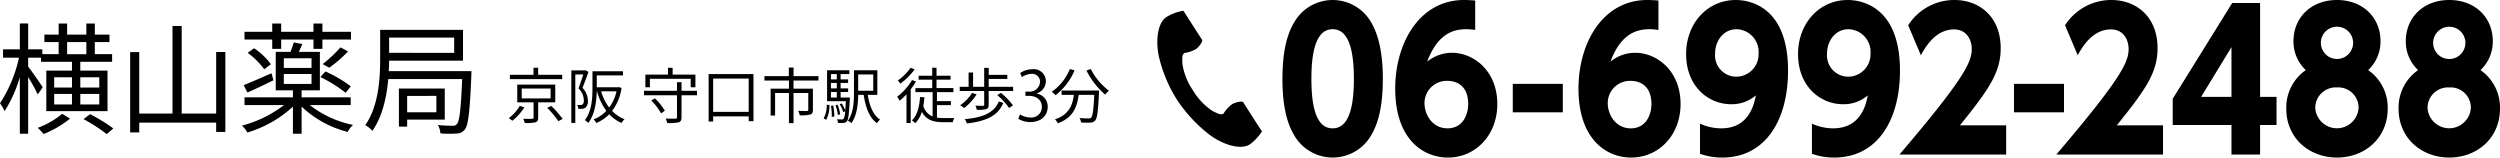
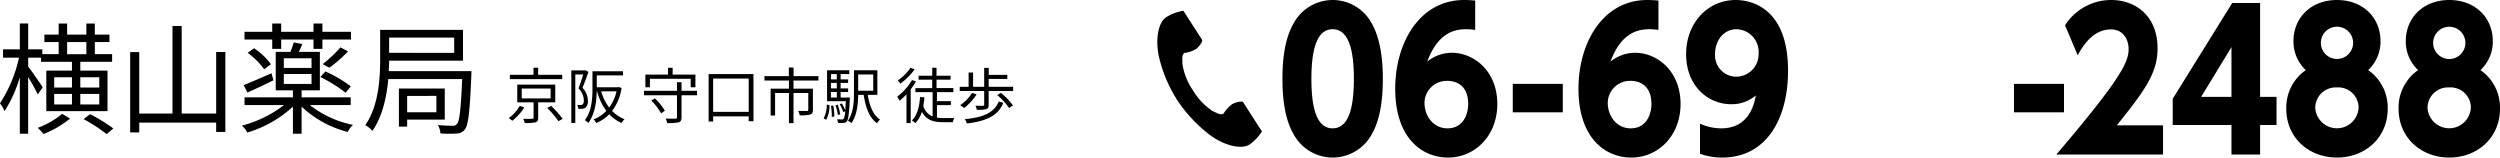
<svg xmlns="http://www.w3.org/2000/svg" id="レイヤー_1" data-name="レイヤー 1" viewBox="0 0 496.125 31.267">
  <title>1アートボード 1</title>
  <g id="レイヤー_2" data-name="レイヤー 2">
    <g id="レイヤー_1-2" data-name="レイヤー 1-2">
      <path d="M104.05,21.3a10.234,10.234,0,0,1-2.375,2.663,7.422,7.422,0,0,0-.707-.528,7.666,7.666,0,0,0,2.171-2.422Zm7.52-5.6H101.184v-.852h4.689v-1.4h.924v1.391h4.773Zm-4.77,4.613v3.058c0,.516-.12.767-.528.9a8.354,8.354,0,0,1-2.135.133,3.646,3.646,0,0,0-.3-.828c.826.023,1.57.011,1.774,0,.228,0,.276-.048.276-.216V20.313h-3.238V16.787h7.543v3.526Zm-3.263-.78h5.734V17.566h-5.734Zm5.854,1.487a21.13,21.13,0,0,1,2.278,2.578l-.863.444a18.465,18.465,0,0,0-2.219-2.638Z" />
      <path d="M116.782,14.28c-.36.983-.792,2.207-1.187,3.154A3.71,3.71,0,0,1,116.662,20a1.642,1.642,0,0,1-.468,1.368,1.3,1.3,0,0,1-.624.216,5.936,5.936,0,0,1-.8.024,1.8,1.8,0,0,0-.228-.791,3.668,3.668,0,0,0,.695.012.74.74,0,0,0,.384-.1,1.066,1.066,0,0,0,.24-.817,3.387,3.387,0,0,0-1.067-2.375c.348-.875.7-1.942.947-2.757H114.17V24.4h-.791V13.967h2.686l.144-.035Zm6.572,3.166a9.983,9.983,0,0,1-1.883,4.57,7.106,7.106,0,0,0,2.47,1.643,2.974,2.974,0,0,0-.6.744,7.323,7.323,0,0,1-2.435-1.728,7.985,7.985,0,0,1-2.578,1.74,2.834,2.834,0,0,0-.528-.733A6.667,6.667,0,0,0,120.332,22a11.392,11.392,0,0,1-1.848-3.874h-.059c-.048,1.955-.348,4.522-1.679,6.274a3.4,3.4,0,0,0-.684-.553c1.391-1.81,1.511-4.365,1.511-6.271V14.148h6.057v.815h-5.2v2.351h4.221l.144-.036Zm-4.053.683a9.7,9.7,0,0,0,1.595,3.215,8.624,8.624,0,0,0,1.451-3.215Z" />
      <path d="M138.317,18.9h-3.07v4.365c0,.588-.143.864-.563,1.008a9.271,9.271,0,0,1-2.28.145,3.689,3.689,0,0,0-.311-.888c.863.036,1.7.024,1.93.024s.325-.084.325-.289V18.9H127.8v-.875h6.549V16.307h.9v1.715h3.07Zm-9.342-1.583h-.9v-2.51h4.486V13.452h.923v1.355h4.522v2.507h-.936V15.635h-8.095Zm.971,2.194a10.57,10.57,0,0,1,1.991,2.471l-.744.516a11.445,11.445,0,0,0-1.943-2.542Z" />
      <path d="M149.526,14.7v9.354h-.948v-.96h-7.052v1.02h-.9V14.7Zm-.948,7.5V15.59h-7.052V22.2Z" />
      <path d="M157.472,15.983V17.6h3.85v4.2c0,.516-.12.78-.515.924a7.158,7.158,0,0,1-2.1.156A4.047,4.047,0,0,0,158.4,22c.8.025,1.523.025,1.739.025.2-.025.263-.072.263-.229V18.454h-2.926v5.984h-.911V18.454h-2.747v4.473h-.887V17.6h3.634V15.983H151.7v-.875h4.846v-1.7h.935v1.7h4.942v.875Z" />
      <path d="M163.451,23.491a5.471,5.471,0,0,0,.612-2.735l.552.108a6.13,6.13,0,0,1-.66,2.915Zm5.205-4.138s0,.239-.011.36c-.157,2.95-.289,4.006-.588,4.366a.848.848,0,0,1-.66.311,7.945,7.945,0,0,1-1.091,0,2.154,2.154,0,0,0-.2-.72c.419.025.8.037.96.037a.425.425,0,0,0,.347-.121,3.665,3.665,0,0,0,.312-1.51l-.384.168a7.192,7.192,0,0,0-.7-1.56l.42-.156a7.782,7.782,0,0,1,.671,1.391c.048-.479.084-1.079.132-1.835h-3.73v-6.14h4.414V14.7h-1.728v1.054h1.488v.708h-1.488v1.079h1.488v.721h-1.488v1.091ZM164.9,14.7v1.054h1.164V14.7Zm1.164,1.762H164.9v1.079h1.164ZM164.9,19.353h1.164V18.262H164.9Zm.468,1.595a11.892,11.892,0,0,1,.2,2.172l-.5.083A10.962,10.962,0,0,0,164.9,21Zm.9,1.859a9.374,9.374,0,0,0-.468-1.932l.432-.095a7.411,7.411,0,0,1,.5,1.907Zm5.937-3.982c.348,2.2,1.079,4.03,2.435,4.894a3.863,3.863,0,0,0-.6.731c-1.512-1.079-2.255-3.082-2.639-5.625H170.31c-.024,1.787-.24,4.09-1.343,5.6a2.766,2.766,0,0,0-.708-.456c1.115-1.547,1.211-3.778,1.211-5.5V13.944h4.641v4.881Zm-1.9-4.053V18h2.99V14.772Z" />
      <path d="M181.772,16.163a13.714,13.714,0,0,1-1.043,1.571v6.692h-.839V18.717a13.355,13.355,0,0,1-1.355,1.272,5.378,5.378,0,0,0-.5-.791,11.261,11.261,0,0,0,2.95-3.311Zm-.263-2.4a12.985,12.985,0,0,1-2.842,2.842,5.153,5.153,0,0,0-.492-.647,9.76,9.76,0,0,0,2.518-2.5Zm4.426,9.57a7.527,7.527,0,0,0,1.307.1c.288,0,1.727,0,2.135-.012a3.079,3.079,0,0,0-.288.829h-1.907c-1.895,0-3.323-.385-4.234-2.063a5.741,5.741,0,0,1-1.3,2.254,5.4,5.4,0,0,0-.683-.551c1.054-1.008,1.474-2.627,1.619-4.642l.875.072c-.048.6-.132,1.164-.228,1.7a3.167,3.167,0,0,0,1.847,2.087V18.286H181.66v-.8H185V15.815h-2.71v-.779H185v-1.6h.852v1.6h2.782v.779h-2.782v1.667H189.2v.8h-3.262v1.787H188.7v.791h-2.758Z" />
      <path d="M201.053,17.23v.827H196.2v2.76c0,.467-.107.707-.479.839a6.532,6.532,0,0,1-1.871.132,3.617,3.617,0,0,0-.276-.816c.7.025,1.32.025,1.511.025s.228-.049.228-.206V18.057h-4.857V17.23h1.763V14.4h.888v2.83h2.206V13.464h.9v1.392H199.9v.814h-3.693v1.56Zm-7.244,1.5a10.983,10.983,0,0,1-2.471,2.711,7.2,7.2,0,0,0-.791-.565,8.312,8.312,0,0,0,2.362-2.433Zm5.289,1.68c-1,2.543-3.346,3.633-7.22,4.09a2.47,2.47,0,0,0-.432-.852c3.67-.336,5.841-1.272,6.765-3.515Zm-.48-1.979a12.153,12.153,0,0,1,2.4,2.494l-.768.5a12.8,12.8,0,0,0-2.338-2.543Z" />
-       <path d="M213.249,13.967a12.351,12.351,0,0,1-3.767,4.93,6.126,6.126,0,0,0-.754-.695,10.092,10.092,0,0,0,3.585-4.5Zm4.869,3.994s-.012.313-.024.432c-.168,3.683-.348,5.062-.755,5.518a1.21,1.21,0,0,1-.924.42,17.4,17.4,0,0,1-1.883-.025,2.164,2.164,0,0,0-.3-.888c.78.073,1.523.084,1.8.084.252,0,.4-.023.5-.156.312-.3.48-1.5.623-4.521h-3.094c-.312,2.363-1.08,4.534-4.126,5.637a3.578,3.578,0,0,0-.576-.78c2.82-.935,3.479-2.842,3.755-4.857H210.67v-.864Zm-1.667-4.281a12.685,12.685,0,0,0,3.61,4.32,4.583,4.583,0,0,0-.732.792,15.9,15.9,0,0,1-3.718-4.774Z" />
      <path d="M7.488,18.742a36.118,36.118,0,0,0-1.9-3.456V26.542H3.936V15.309A26.147,26.147,0,0,1,.912,22.054,8.543,8.543,0,0,0,0,20.494a27.082,27.082,0,0,0,3.768-9.049H.6V9.79H3.936V4.653H5.592V9.79H8.4v.959h3.241v-2.4H8.809V6.861h2.832V4.676H13.32V6.861h3.817V4.676h1.68V6.861h2.905V8.348H18.817v2.4H22.25V12.26H15.937v1.752h5.4v8.041H9.192v-8.04h5.089V12.261H8.137v-.816H5.592v1.776c.672.84,2.5,3.481,2.881,4.105Zm6.408,4.8A20.449,20.449,0,0,1,8.664,26.59c-.288-.336-.815-.888-1.176-1.224a16.1,16.1,0,0,0,4.849-2.784Zm-3.143-6.167h3.528V15.333H10.753Zm0,3.36h3.528v-2.09H10.753ZM13.32,10.75h3.817V8.35H13.32Zm2.617,4.584v2.041H19.7V15.333ZM19.7,18.645H15.937v2.089H19.7Zm-1.824,4.009a34.106,34.106,0,0,1,4.608,2.833L21.17,26.614a32.464,32.464,0,0,0-4.585-2.976Z" />
      <path d="M44.721,10.317V26.182H42.9V24.334H27.631v1.944h-1.8V10.34h1.8V22.534h6.6V5.157h1.825V22.534H42.9V10.317Z" />
      <path d="M61.488,20.854a20.609,20.609,0,0,0,8.57,3.936A4.846,4.846,0,0,0,69,26.182a20.769,20.769,0,0,1-9.145-5.016v5.376H58.128V21.166A23.006,23.006,0,0,1,49.079,26.3,4.518,4.518,0,0,0,48,24.934a23.415,23.415,0,0,0,8.354-4.08H48.527V19.318h9.6V17.926H54.72V10.293h2.928c.241-.625.5-1.344.648-1.873l1.7.313c-.239.552-.456,1.08-.7,1.56H63.48v7.633H59.856v1.392H69.6v1.536Zm-7.224-4.92c-1.752.863-3.624,1.752-5.16,2.424l-.745-1.465c1.416-.552,3.481-1.464,5.521-2.352Zm-.241-8.09h-5.5V6.309h5.5V4.676H55.8V6.309h6.409V4.676h1.775V6.309h5.665V7.844H63.984V9.693H62.209V7.844H55.8V9.693H54.023Zm-3.6,1.729a13.276,13.276,0,0,1,3.336,3.168l-1.321,1.008a15.146,15.146,0,0,0-3.288-3.264Zm5.9,3.912h5.5v-1.92h-5.5Zm0,3.168h5.5V14.686h-5.5Zm12.265,1.753a27.8,27.8,0,0,0-5.016-3.12l1.008-1.105a25.893,25.893,0,0,1,5.04,2.952Zm.48-8.209a25.216,25.216,0,0,1-3.72,3.24l-1.32-.72A24.441,24.441,0,0,0,67.562,9.4Z" />
      <path d="M93.565,14.11s-.024.551-.024.815c-.312,7.3-.6,9.961-1.32,10.8a2.019,2.019,0,0,1-1.632.769A20.21,20.21,0,0,1,87.4,26.47a3.88,3.88,0,0,0-.5-1.656c1.272.12,2.424.143,2.9.143a.964.964,0,0,0,.864-.335c.528-.551.792-2.832,1.056-8.928H77.052c-.312,3.48-1.128,7.368-3.145,10.272a5.314,5.314,0,0,0-1.416-1.128c2.689-3.888,2.952-9.337,2.952-13.25V5.924H91.885v6.121H77.22c0,.649-.024,1.344-.073,2.065ZM77.22,7.46v3.025H90.133V7.46ZM80.8,23.734v1.392H79.164V17.565h9.1v6.169Zm0-4.7v3.24h5.8V19.03Z" />
      <path d="M231.533,3.346c-1.866,1.131-2.233,4.9-1.525,7.982a27.592,27.592,0,0,0,3.664,8.621,28.911,28.911,0,0,0,6.387,6.81c2.52,1.893,6.116,3.092,7.968,1.893a9.61,9.61,0,0,0,2.411-2.574l-1.008-1.539-2.724-4.25c-.2-.313-1.485,0-2.139.355a6.033,6.033,0,0,0-1.743,1.893c-.6.354-1.1,0-2.165-.491a12.669,12.669,0,0,1-3.9-4.086,12.778,12.778,0,0,1-2.111-5.284c0-1.158-.15-1.757.409-2.166a6.208,6.208,0,0,0,2.315-.79c.6-.449,1.362-1.5,1.185-1.811l-2.724-4.236-.981-1.539A9.258,9.258,0,0,0,231.533,3.346Z" />
      <g id="レイヤー_2-2" data-name="レイヤー 2-2">
        <g id="レイヤー_1-2-2" data-name="レイヤー 1-2-2">
          <path d="M256.711,26.628c-2.11-3.591-2.21-8.789-2.21-10.995,0-5.312.884-8.752,2.278-11.109a8.8,8.8,0,0,1,15.4.038c2.04,3.516,2.244,8.453,2.244,11.071,0,4.375-.578,8.227-2.21,11.032a8.813,8.813,0,0,1-15.5-.037Zm11.967-10.995c0-6.1-1.19-9.836-4.216-9.836-3.23,0-4.215,4.3-4.215,9.836,0,6.1,1.155,9.836,4.215,9.836C267.692,25.469,268.678,21.242,268.678,15.633Z" />
          <path d="M292.752,5.946a11.955,11.955,0,0,0-1.7-.149c-2.278,0-5.643.56-7.819,6.432a7.8,7.8,0,0,1,4.9-1.757c4.283,0,9.009,3.552,9.009,10.172,0,6.209-4.352,10.622-9.791,10.622-5.134,0-10.471-3.853-10.471-13.652C276.876,8.526,281.7,0,290.543,0c.611,0,1.461.037,2.209.111Zm-5.507,10.1a4.42,4.42,0,0,0-4.554,4.282h0v.094c0,2.468,1.666,5.049,4.556,5.049,3.026,0,4.113-2.656,4.113-4.825,0-4.265-3.093-4.6-4.113-4.6Z" />
          <path d="M310.137,16.643V22.29H300.21V16.643Z" />
          <path d="M329.118,5.946a11.955,11.955,0,0,0-1.7-.149c-2.278,0-5.644.56-7.819,6.432a7.8,7.8,0,0,1,4.9-1.757c4.284,0,9.009,3.552,9.009,10.172,0,6.209-4.351,10.622-9.791,10.622-5.133,0-10.47-3.853-10.47-13.652C313.242,8.526,318.069,0,326.908,0c.612,0,1.462.037,2.21.111Zm-5.508,10.1a4.42,4.42,0,0,0-4.553,4.283h0v.093c0,2.468,1.666,5.049,4.555,5.049,3.026,0,4.114-2.656,4.114-4.825,0-4.265-3.094-4.6-4.114-4.6Z" />
          <path d="M337.364,24.533a10.144,10.144,0,0,0,4.215.936c5.338,0,6.493-4.451,6.867-6.545a7.284,7.284,0,0,1-4.929,1.758c-4.488,0-8.907-3.553-8.907-9.949,0-6.1,4.215-10.733,9.859-10.733,2.617,0,10.369,1.2,10.369,14.024,0,9.687-4.386,17.242-13.055,17.242a12.744,12.744,0,0,1-4.419-.748Zm7.173-9.312a4.456,4.456,0,0,0,4.457-4.457h0v-.18a4.5,4.5,0,0,0-4.206-4.776h0c-.061,0-.122-.007-.183-.008-2.482,0-4.25,2.169-4.25,4.9a4.231,4.231,0,0,0,3.929,4.511c.082.006.167.009.253.01Z" />
-           <path d="M359.576,24.533a10.149,10.149,0,0,0,4.216.936c5.337,0,6.493-4.451,6.867-6.545a7.286,7.286,0,0,1-4.929,1.758c-4.488,0-8.908-3.553-8.908-9.949,0-6.1,4.216-10.733,9.86-10.733C369.3,0,377.05,1.2,377.05,14.024c0,9.687-4.385,17.242-13.055,17.242a12.744,12.744,0,0,1-4.419-.748Zm7.173-9.312a4.458,4.458,0,0,0,4.458-4.458h0v-.179A4.5,4.5,0,0,0,367,5.808h0c-.06,0-.121-.007-.181-.008-2.481,0-4.25,2.169-4.25,4.9a4.23,4.23,0,0,0,3.929,4.511h0C366.58,15.217,366.665,15.22,366.749,15.221Z" />
-           <path d="M398.126,24.87v5.8h-21.18C390,15.37,391.293,12.232,391.293,9.727c0-1.833-1.021-3.89-3.5-3.89-3.739,0-5.745,3.59-6.6,5.124l-2.515-5.947A10.87,10.87,0,0,1,387.859,0c4.862,0,9.179,3.216,9.179,9.574,0,4.9-2.481,8.34-8.091,15.3Z" />
          <path d="M409.6,16.643V22.29h-9.928V16.643Z" />
          <path d="M429.255,24.87v5.8h-21.18c13.055-15.3,14.347-18.438,14.347-20.943,0-1.833-1.021-3.89-3.5-3.89-3.739,0-5.745,3.59-6.6,5.124l-2.515-5.947A10.87,10.87,0,0,1,418.988,0c4.862,0,9.179,3.216,9.179,9.574,0,4.9-2.481,8.34-8.091,15.3Z" />
          <path d="M442.835,30.667V24.8h-11.66V19.6l11.8-19h5.541V19.223h3.263V24.8h-3.263v5.872Zm-6.017-11.444h6.017V9.35Z" />
          <path d="M473.839,21.579c0,5.834-4.556,9.687-10.064,9.687s-10.062-3.853-10.062-9.687a9.027,9.027,0,0,1,3.875-7.667,7.739,7.739,0,0,1-2.447-5.76c0-4.562,3.4-8.152,8.634-8.152,5.2,0,8.636,3.553,8.636,8.152a7.739,7.739,0,0,1-2.448,5.76A9.028,9.028,0,0,1,473.839,21.579Zm-5.779-.187a4.014,4.014,0,0,0-3.98-4.048h0c-.1,0-.2,0-.3.009a4.062,4.062,0,0,0-4.309,3.8h0c0,.08-.007.16-.008.24a4.307,4.307,0,0,0,8.6,0ZM466.972,8.34a3.2,3.2,0,1,0,0,.32A2.847,2.847,0,0,0,466.972,8.34Z" />
          <path d="M496.121,21.579c0,5.834-4.556,9.687-10.063,9.687S476,27.413,476,21.579a9.027,9.027,0,0,1,3.875-7.667,7.742,7.742,0,0,1-2.447-5.76c0-4.562,3.4-8.152,8.635-8.152,5.2,0,8.634,3.553,8.634,8.152a7.735,7.735,0,0,1-2.447,5.76A9.028,9.028,0,0,1,496.121,21.579Zm-5.78-.187a4.014,4.014,0,0,0-3.98-4.048h0q-.151,0-.3.009a4.063,4.063,0,0,0-4.31,3.8h0c0,.08-.007.161-.008.241a4.307,4.307,0,0,0,8.6,0ZM489.253,8.34a3.2,3.2,0,1,0,0,.339A3.2,3.2,0,0,0,489.253,8.34Z" />
        </g>
      </g>
    </g>
-     <path d="M205.709,18.574a2.6,2.6,0,0,1,2.208,2.627c0,1.612-1.166,3.021-3.441,3.021a4.49,4.49,0,0,1-2.4-.65l.338-.867a4.047,4.047,0,0,0,2.073.61,2.059,2.059,0,0,0,2.262-2.127c0-1.49-1.26-2.168-2.586-2.168H203.5v-.839h.664A2.076,2.076,0,0,0,206.4,16.3a1.567,1.567,0,0,0-1.747-1.64,3.341,3.341,0,0,0-1.856.664l-.339-.826a4.25,4.25,0,0,1,2.412-.759,2.394,2.394,0,0,1,2.682,2.4,2.561,2.561,0,0,1-1.842,2.4Z" />
  </g>
</svg>